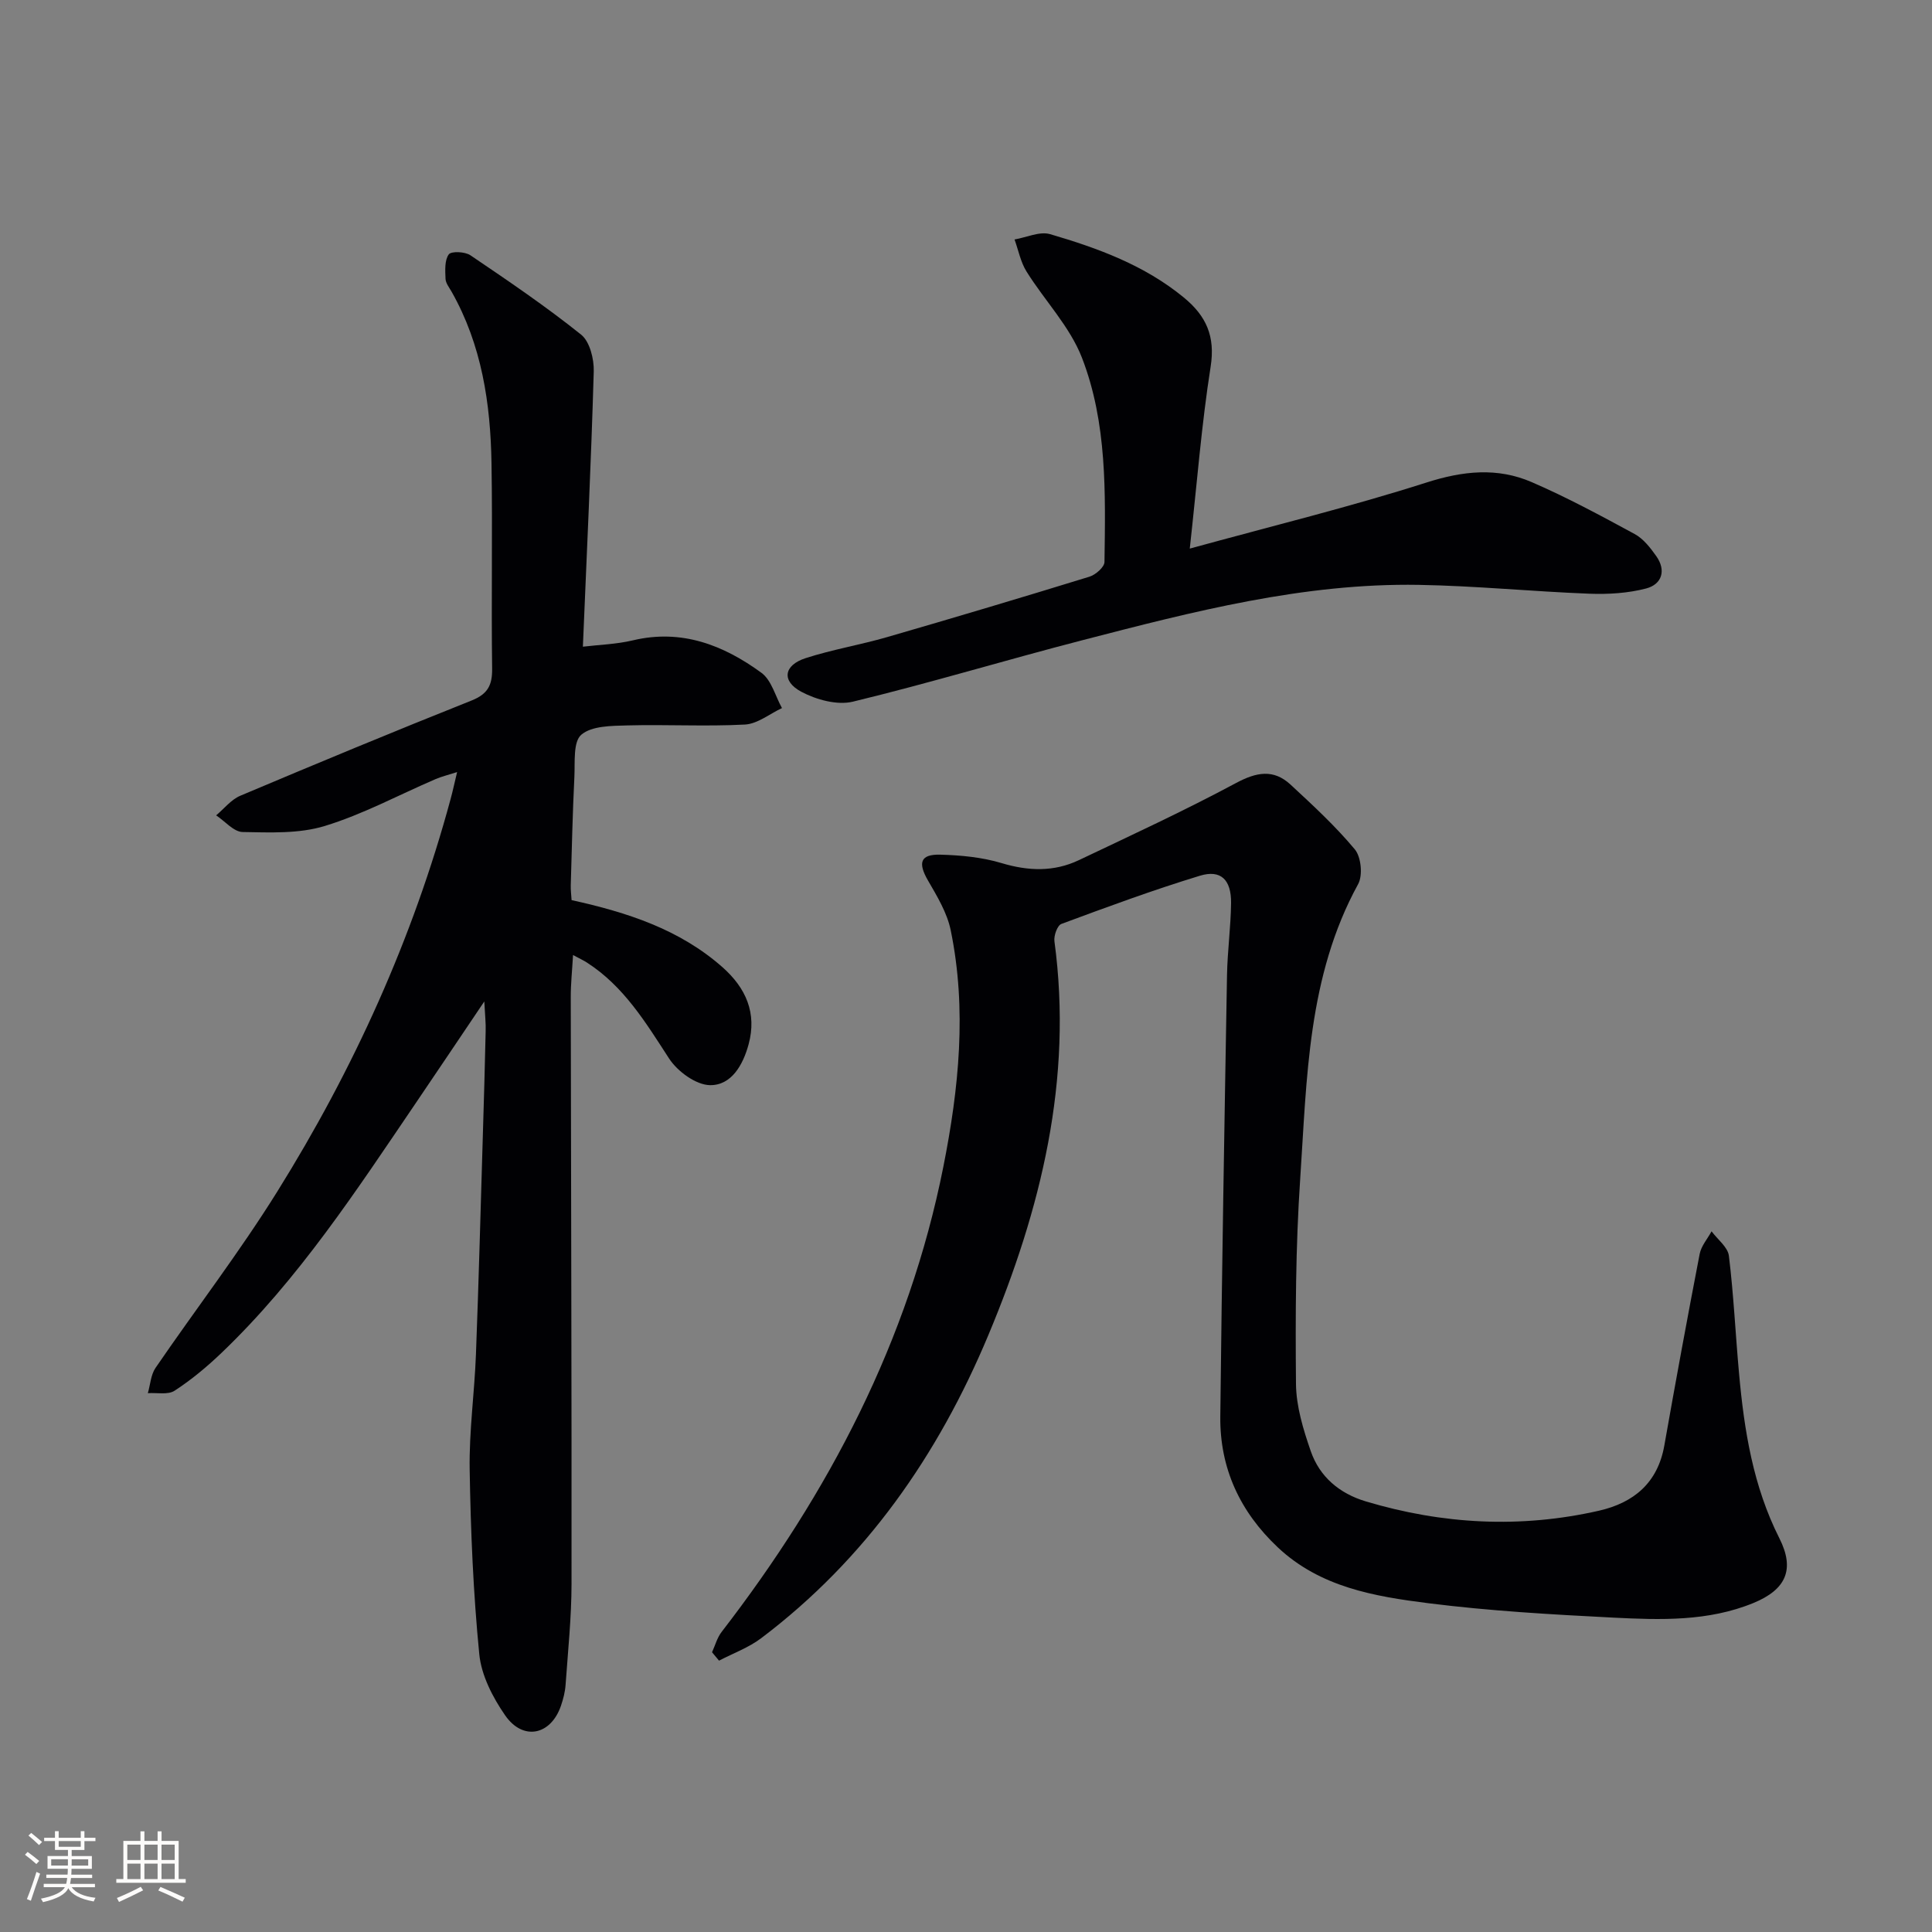
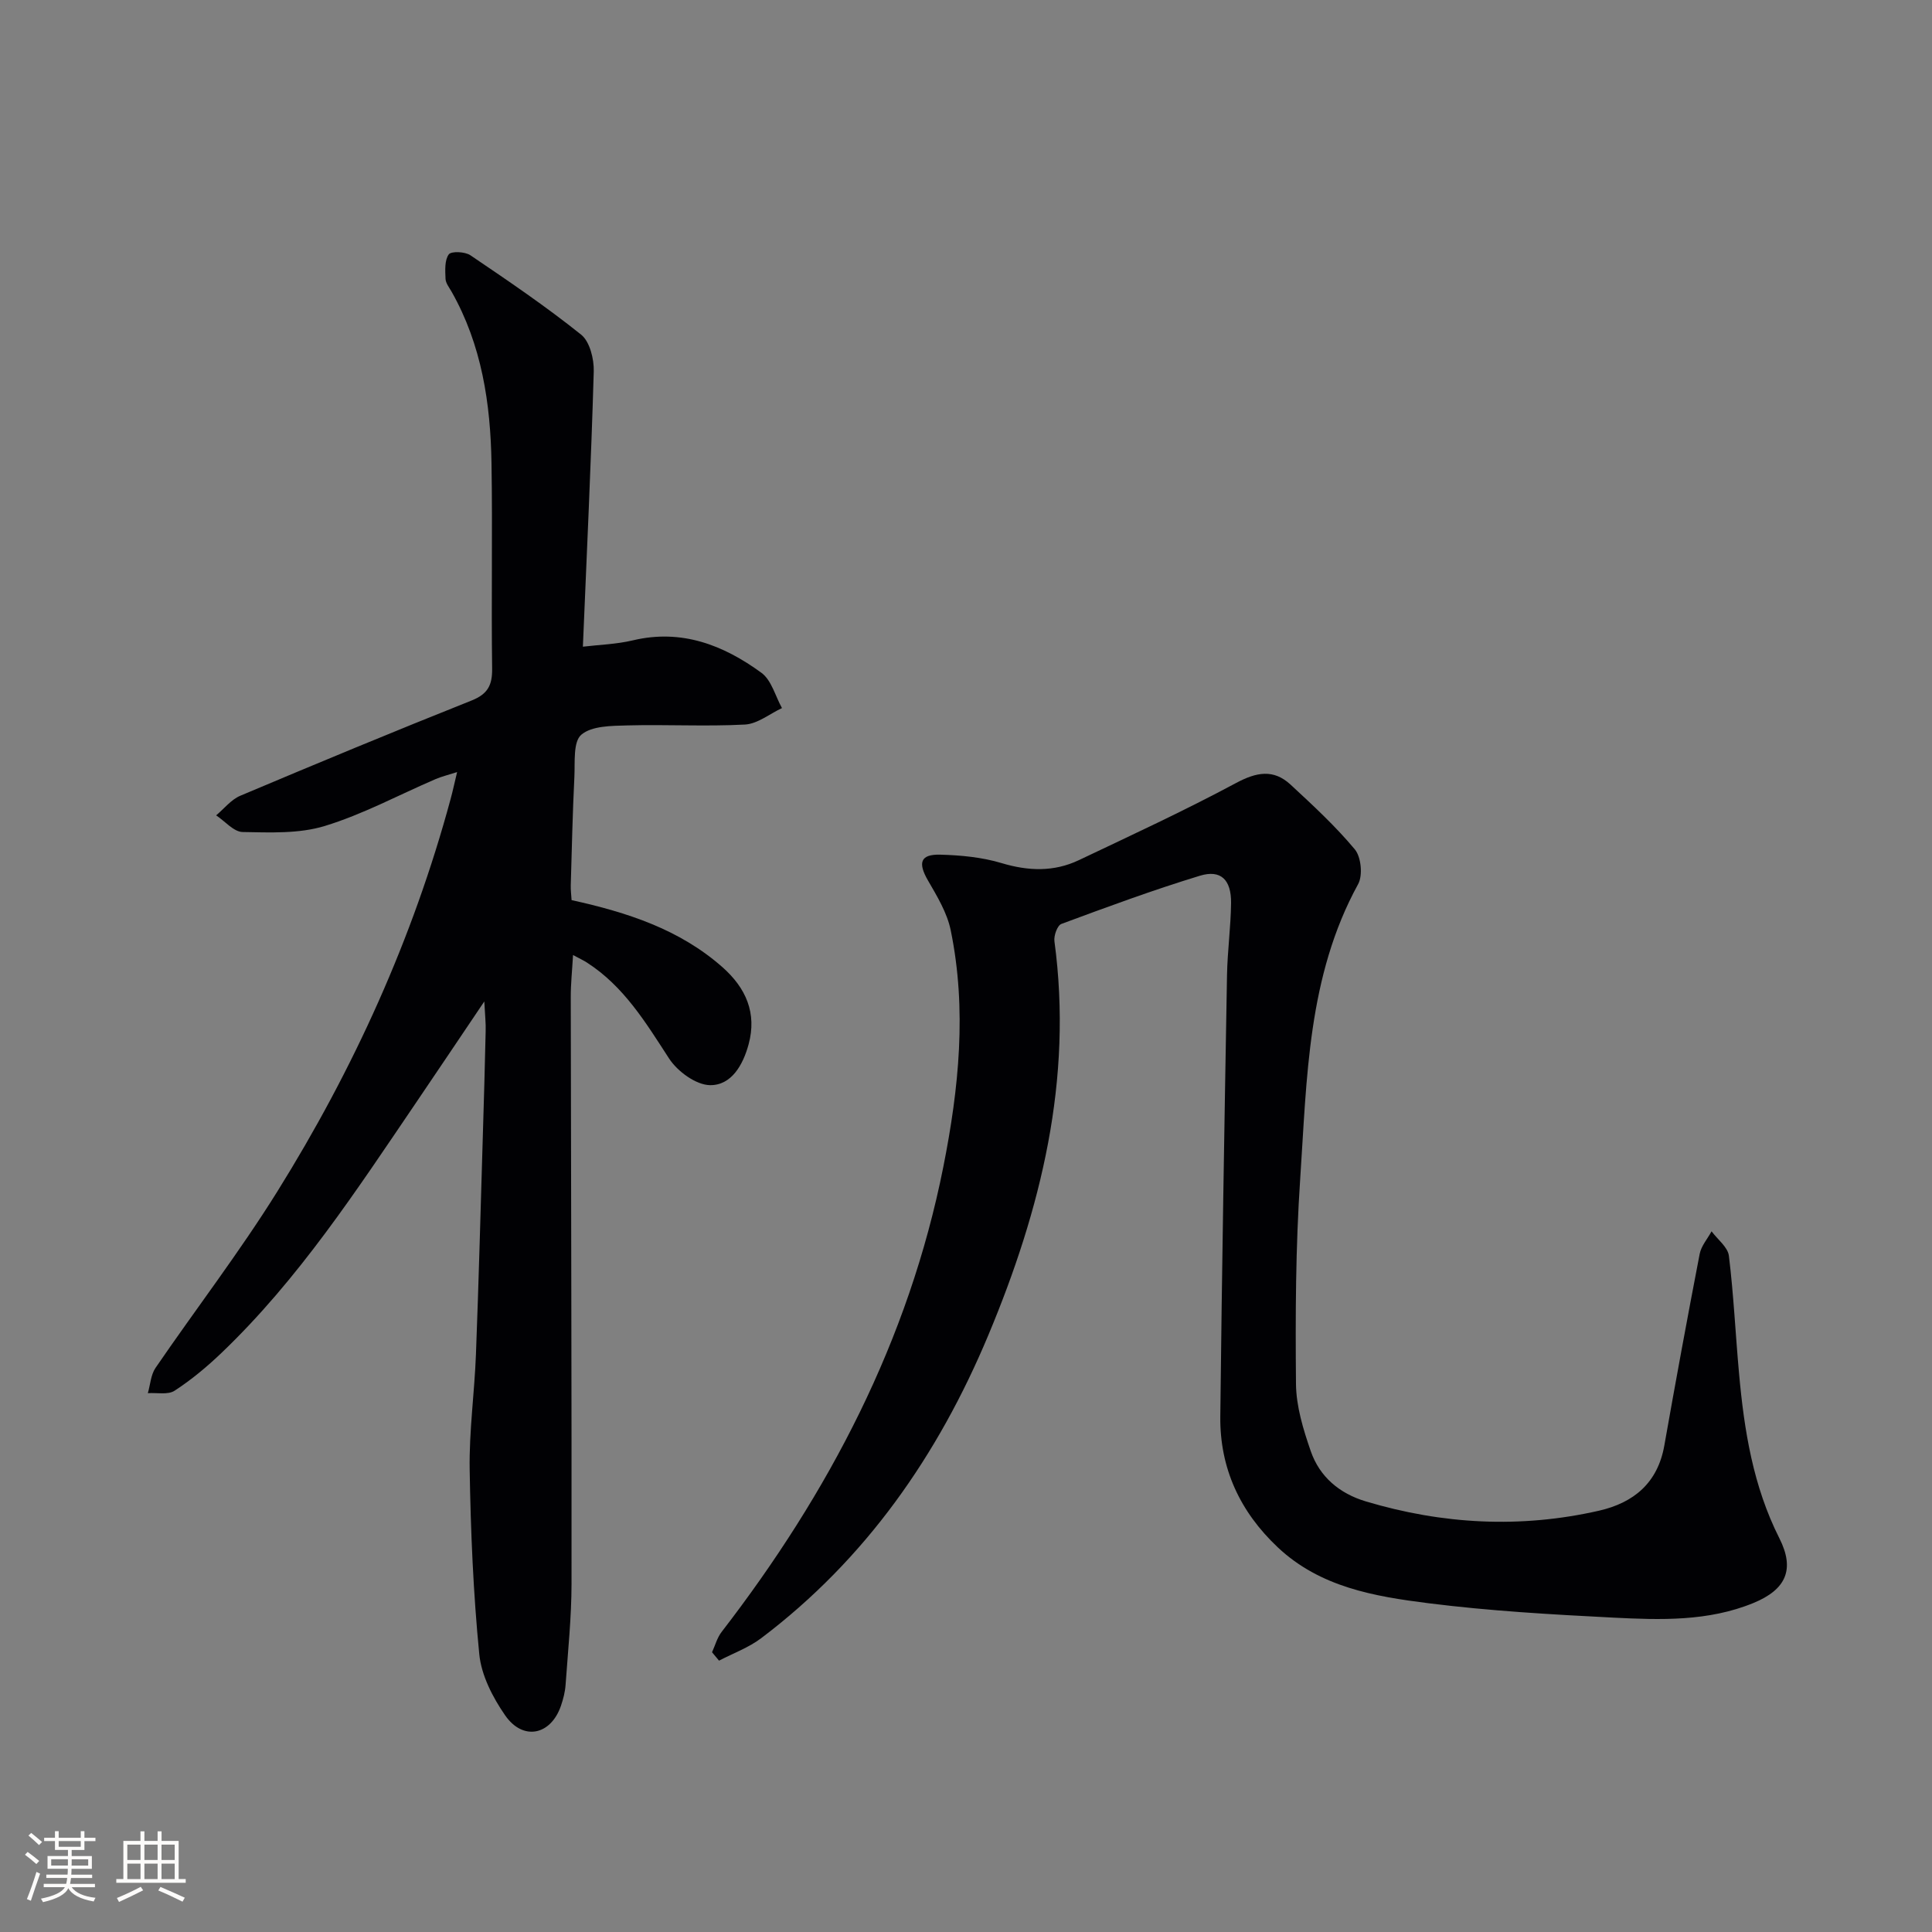
<svg xmlns="http://www.w3.org/2000/svg" enable-background="new 0 0 400 400" viewBox="0 0 400 400">
  <rect x="0" y="0" width="400" height="400" fill="#808080" stroke="none" />
  <g fill="#010104">
    <path d="m100.27 207.34c-5.22 7.74-9.63 14.33-14.08 20.88-12.34 18.17-24.35 36.61-40.36 51.91-2.99 2.86-6.22 5.55-9.68 7.8-1.38.9-3.67.38-5.54.51.51-1.75.61-3.79 1.58-5.22 8.35-12.2 17.39-23.96 25.2-36.49 15.81-25.36 28.09-52.39 35.91-81.33.43-1.58.77-3.17 1.34-5.55-1.87.6-3.21.92-4.47 1.46-7.63 3.28-15.03 7.29-22.93 9.7-5.32 1.63-11.32 1.35-17.01 1.25-1.85-.04-3.65-2.24-5.48-3.45 1.65-1.38 3.1-3.26 5-4.06 15.9-6.71 31.84-13.33 47.87-19.71 3.38-1.35 4.32-3.18 4.27-6.65-.19-14.16.1-28.33-.13-42.48-.2-12.39-2.02-24.5-8.27-35.53-.49-.86-1.22-1.77-1.25-2.67-.07-1.72-.21-3.82.67-5.04.51-.7 3.36-.58 4.48.18 7.79 5.27 15.59 10.56 22.92 16.43 1.8 1.44 2.69 5.04 2.62 7.61-.54 18.77-1.44 37.53-2.25 57 3.34-.4 6.92-.5 10.34-1.31 10.11-2.41 18.77.98 26.63 6.72 2.08 1.52 2.87 4.82 4.25 7.3-2.55 1.19-5.06 3.27-7.67 3.41-8.1.43-16.24-.04-24.36.18-3.27.09-7.36.08-9.52 1.93-1.72 1.47-1.28 5.7-1.43 8.72-.37 7.47-.53 14.96-.75 22.44-.03.96.1 1.93.17 3.08 11.49 2.53 22.33 6.03 31.22 13.87 4.89 4.32 7.18 9.52 5.43 15.99-1.14 4.21-3.53 8.51-7.99 8.45-2.91-.04-6.74-2.85-8.47-5.51-4.83-7.44-9.36-14.96-17.04-19.89-.68-.44-1.42-.77-2.85-1.54-.18 3.24-.48 5.98-.47 8.72.05 40.48.2 80.96.16 121.45-.01 6.97-.74 13.94-1.23 20.9-.1 1.47-.48 2.96-.96 4.36-2.1 6.11-7.85 7.33-11.56 1.98-2.57-3.71-4.92-8.27-5.35-12.65-1.25-12.69-1.78-25.48-1.99-38.23-.13-7.95 1-15.91 1.3-23.88.58-15.13.97-30.27 1.43-45.41.22-7.15.42-14.29.58-21.44.06-1.62-.13-3.21-.28-6.19z" />
    <path d="m147.42 342.08c.64-1.4 1.05-2.99 1.97-4.19 22.23-28.81 38.77-60.37 45.92-96.33 3.22-16.2 4.9-32.58 1.52-48.98-.74-3.6-2.81-7.02-4.7-10.28-2.12-3.66-1.61-5.46 2.54-5.35 4.26.11 8.66.53 12.71 1.75 5.54 1.66 10.82 1.84 16-.62 10.9-5.18 21.87-10.25 32.5-15.95 4.25-2.28 7.78-2.96 11.33.33 4.62 4.28 9.28 8.58 13.29 13.39 1.31 1.57 1.68 5.38.69 7.19-10.49 19.12-10.6 40.26-12 61.06-.95 14.1-1 28.27-.87 42.41.04 4.67 1.51 9.46 3.06 13.94 1.84 5.31 5.94 8.76 11.37 10.39 15.92 4.77 32.04 5.63 48.28 1.94 7.2-1.64 12.18-5.74 13.55-13.5 2.34-13.24 4.77-26.47 7.32-39.67.32-1.66 1.62-3.12 2.46-4.68 1.25 1.69 3.37 3.27 3.59 5.08.99 8.08 1.36 16.22 2.1 24.33 1.06 11.79 2.91 23.37 8.35 34.14 3.24 6.42 1.43 10.61-5.39 13.41-9.36 3.84-19.26 3.51-29.04 3.02-12.77-.65-25.57-1.38-38.24-2.98-11.16-1.41-22.41-3.31-31.19-11.58-7.81-7.36-12-16.37-11.89-27.05.33-30.47.86-60.94 1.39-91.41.09-4.98.78-9.95.84-14.93.05-4.81-2.11-6.97-6.45-5.65-9.68 2.95-19.19 6.46-28.68 9.98-.84.31-1.6 2.43-1.44 3.59 3.86 28.62-2.78 55.49-13.7 81.58-10.39 24.82-25.35 46.35-47.04 62.73-2.59 1.95-5.78 3.1-8.7 4.63-.48-.57-.96-1.16-1.45-1.74z" />
-     <path d="m246.33 113.58c17.26-4.74 33.31-8.66 49.01-13.68 7.56-2.42 14.68-3.16 21.79-.08 7.29 3.15 14.31 6.95 21.3 10.74 1.8.97 3.25 2.84 4.47 4.56 2.12 2.98 1.18 5.86-2.09 6.72-3.76.98-7.84 1.23-11.76 1.08-11.78-.45-23.54-1.63-35.33-1.83-23.84-.4-46.72 5.53-69.55 11.44-15.9 4.11-31.63 8.88-47.58 12.74-3.26.79-7.59-.4-10.69-2.05-4.15-2.22-3.64-5.5.9-6.96 5.51-1.78 11.28-2.74 16.85-4.35 14-4.05 27.97-8.22 41.9-12.51 1.28-.39 3.1-1.98 3.12-3.04.2-14.29.57-28.8-4.67-42.31-2.51-6.46-7.73-11.83-11.48-17.85-1.22-1.96-1.67-4.4-2.47-6.62 2.47-.42 5.2-1.73 7.36-1.1 9.88 2.89 19.52 6.41 27.68 13.11 4.65 3.82 6.55 8.03 5.56 14.33-1.88 11.93-2.81 24-4.32 37.66z" />
  </g>
  <path d="m5.17 384 .55-.58c.85.61 1.65 1.24 2.4 1.87l-.59.64c-.83-.73-1.62-1.38-2.36-1.93m1.22 9.53-.82-.34c.71-1.76 1.37-3.64 1.98-5.63.24.13.5.25.76.36-.6 1.67-1.24 3.54-1.92 5.61m-.5-13.5.57-.54c.56.44 1.31 1.06 2.26 1.87l-.64.64c-.68-.66-1.41-1.32-2.19-1.97m3.25.46h2.24v-1.36h.77v1.36h4.57v-1.36h.76v1.36h2.28v.69h-2.28v1.84h-2.64v1.26h4.18v2.64h-4.21c0 .45-.02.86-.05 1.21h4.32v.69h-4.38c-.04.34-.1.75-.19 1.22h5.15v.69h-4.82c.87 1.19 2.51 1.92 4.93 2.19-.17.31-.3.57-.37.76-2.77-.49-4.52-1.41-5.26-2.76-.56 1.26-2.3 2.23-5.24 2.9-.12-.25-.26-.48-.43-.72 2.73-.55 4.38-1.34 4.96-2.38h-4.38v-.69h4.65c.1-.38.17-.79.21-1.22h-4.32v-.69h4.4c.03-.34.05-.75.05-1.21h-4.2v-2.64h4.23v-1.26h-2.69v-1.84h-2.24zm1.46 4.46v1.29h3.45c.01-.4.02-.57.01-.53v-.32-.45h-3.46zm1.55-2.59h4.57v-1.19h-4.57zm6.11 2.59h-3.42v.77c-.01.19-.01.37-.02.53h3.44z" fill="#fcfbfa" />
  <path d="m32.63 379.16h.82v1.98h3.54v7.89h1.46v.78h-14.37v-.78h1.46v-7.89h3.54v-1.98h.82v1.98h2.73zm-3.49 11.48.5.73c-1.61.82-3.28 1.63-5 2.41-.13-.27-.28-.55-.44-.82 1.75-.72 3.4-1.49 4.94-2.32m-2.78-5.55h2.73v-3.18h-2.73zm0 3.95h2.73v-3.2h-2.73zm3.54-3.95h2.73v-3.18h-2.73zm0 3.95h2.73v-3.2h-2.73zm7.89 4.68c-1.84-.92-3.51-1.7-5.02-2.32l.45-.73c1.89.8 3.57 1.55 5.04 2.23zm-1.62-11.81h-2.73v3.18h2.73zm-2.73 7.13h2.73v-3.2h-2.73z" fill="#fcfbfa" />
</svg>